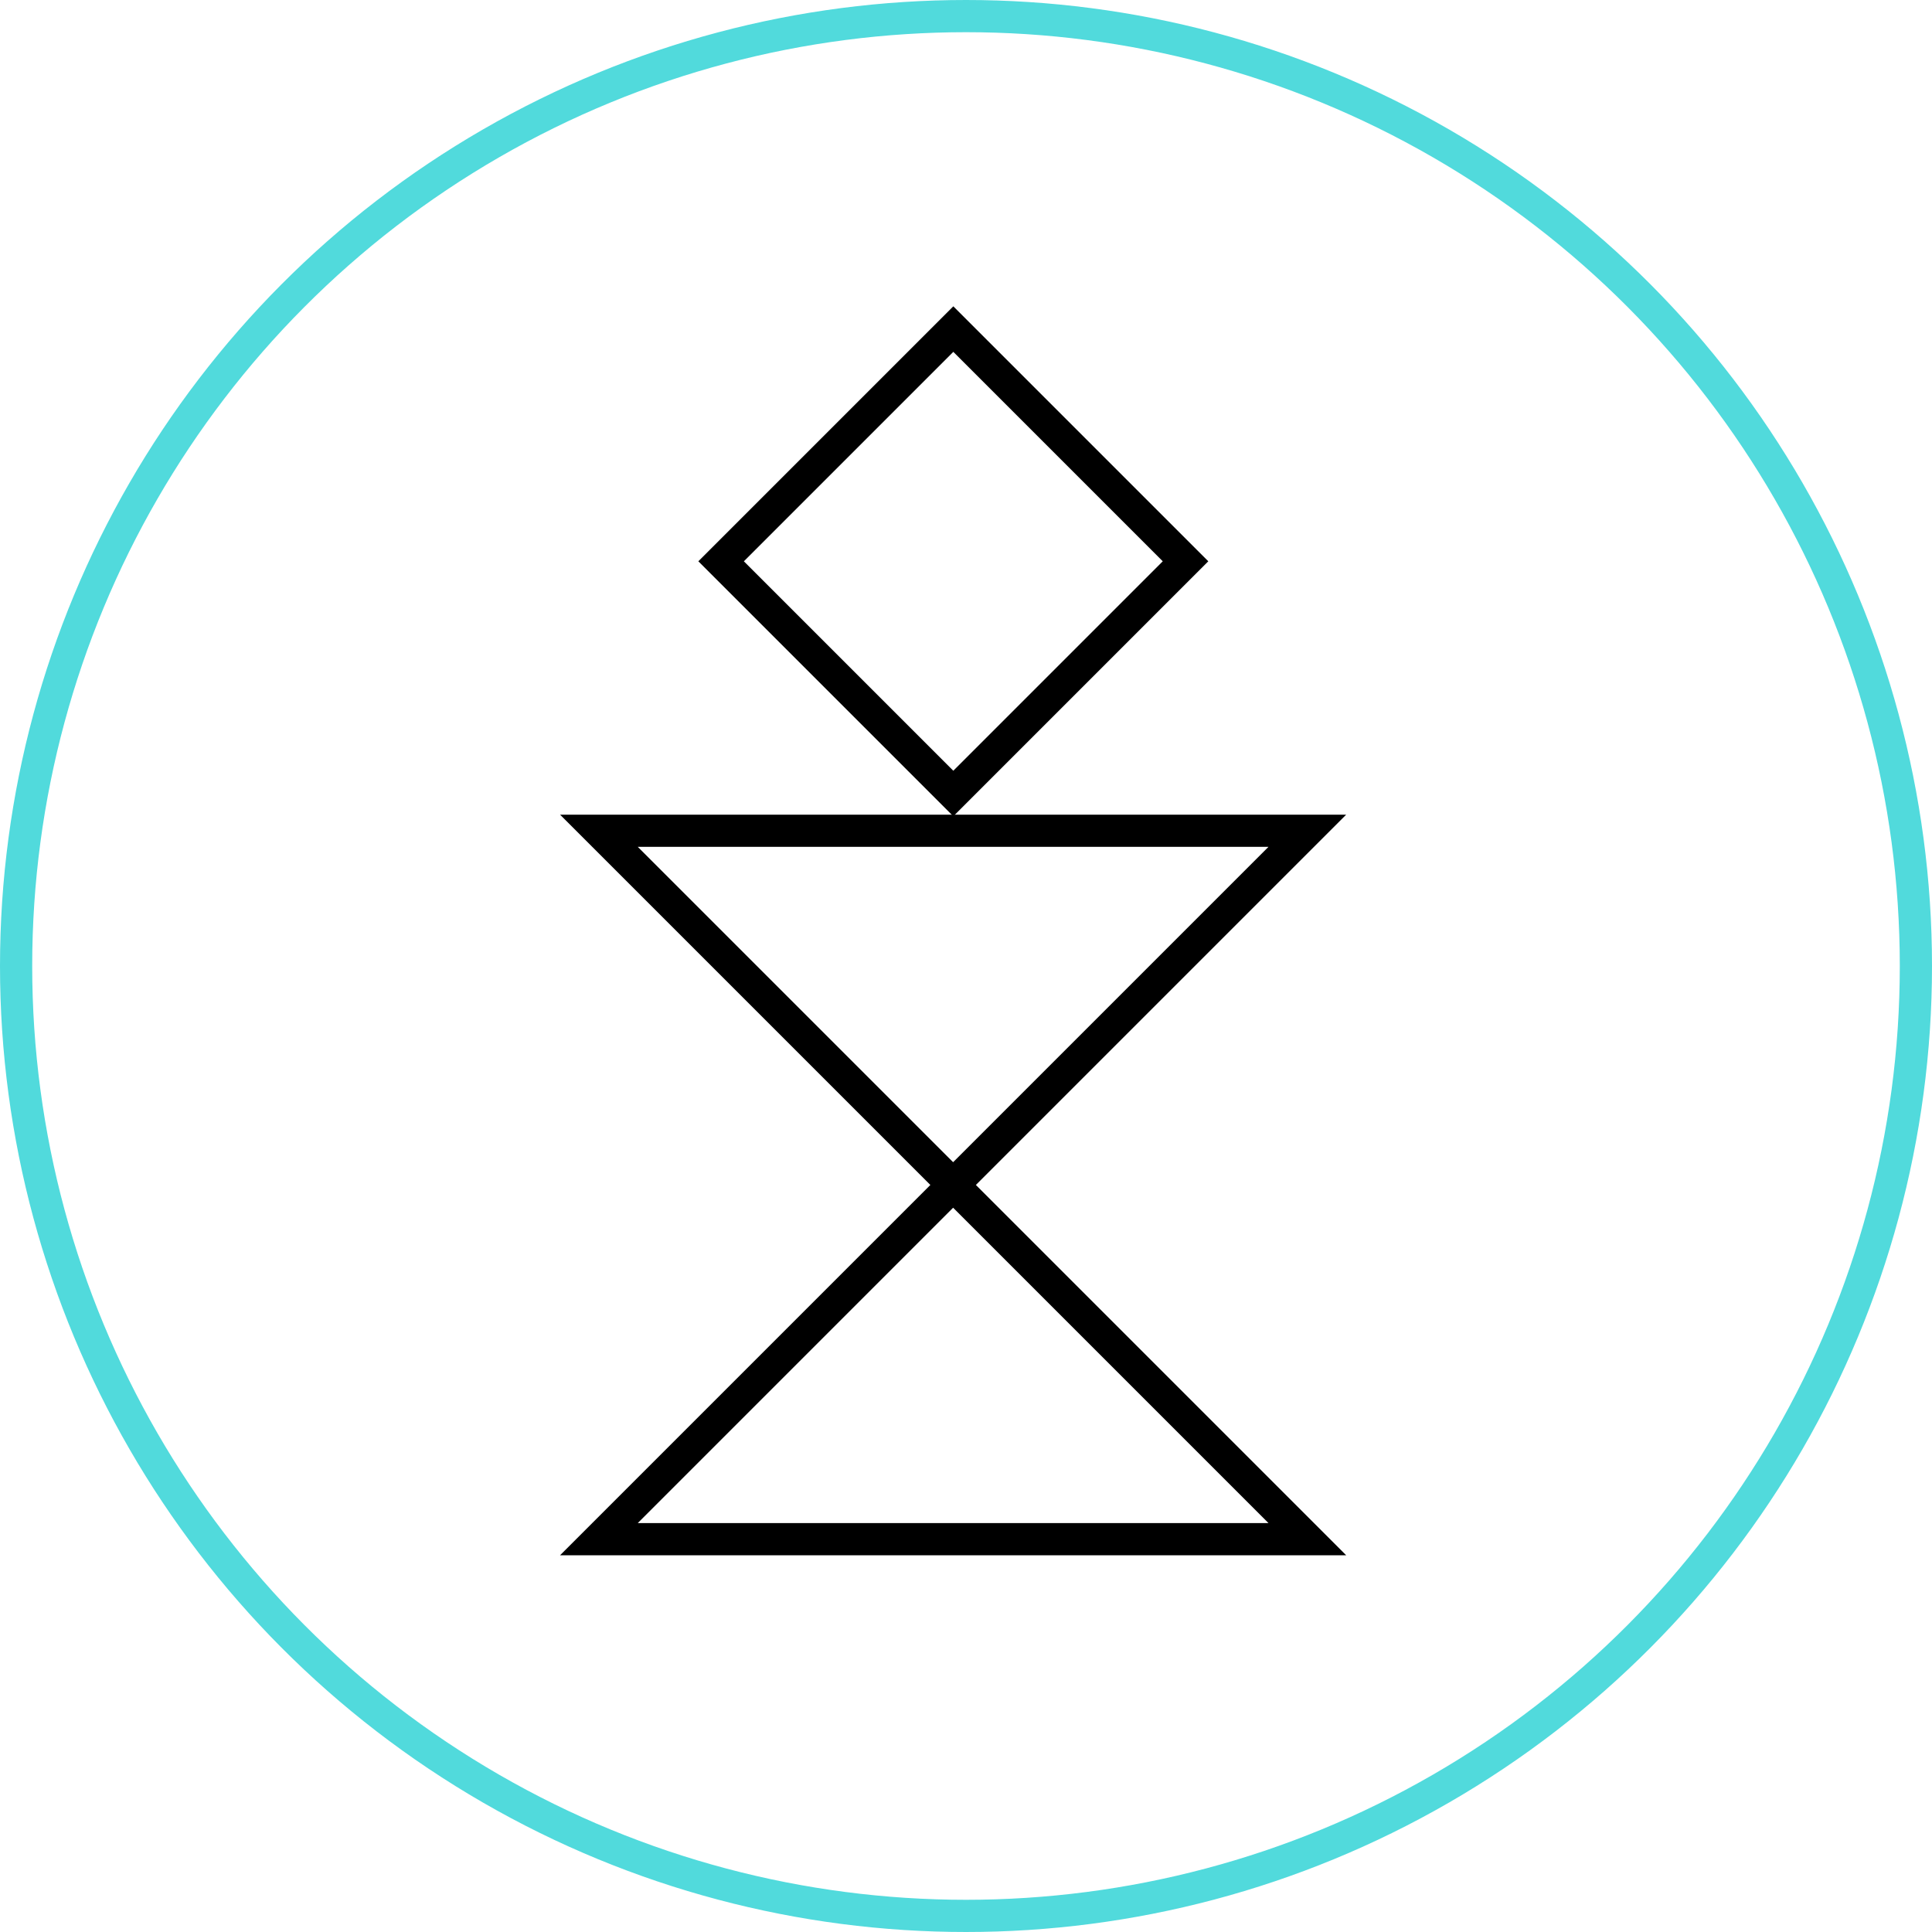
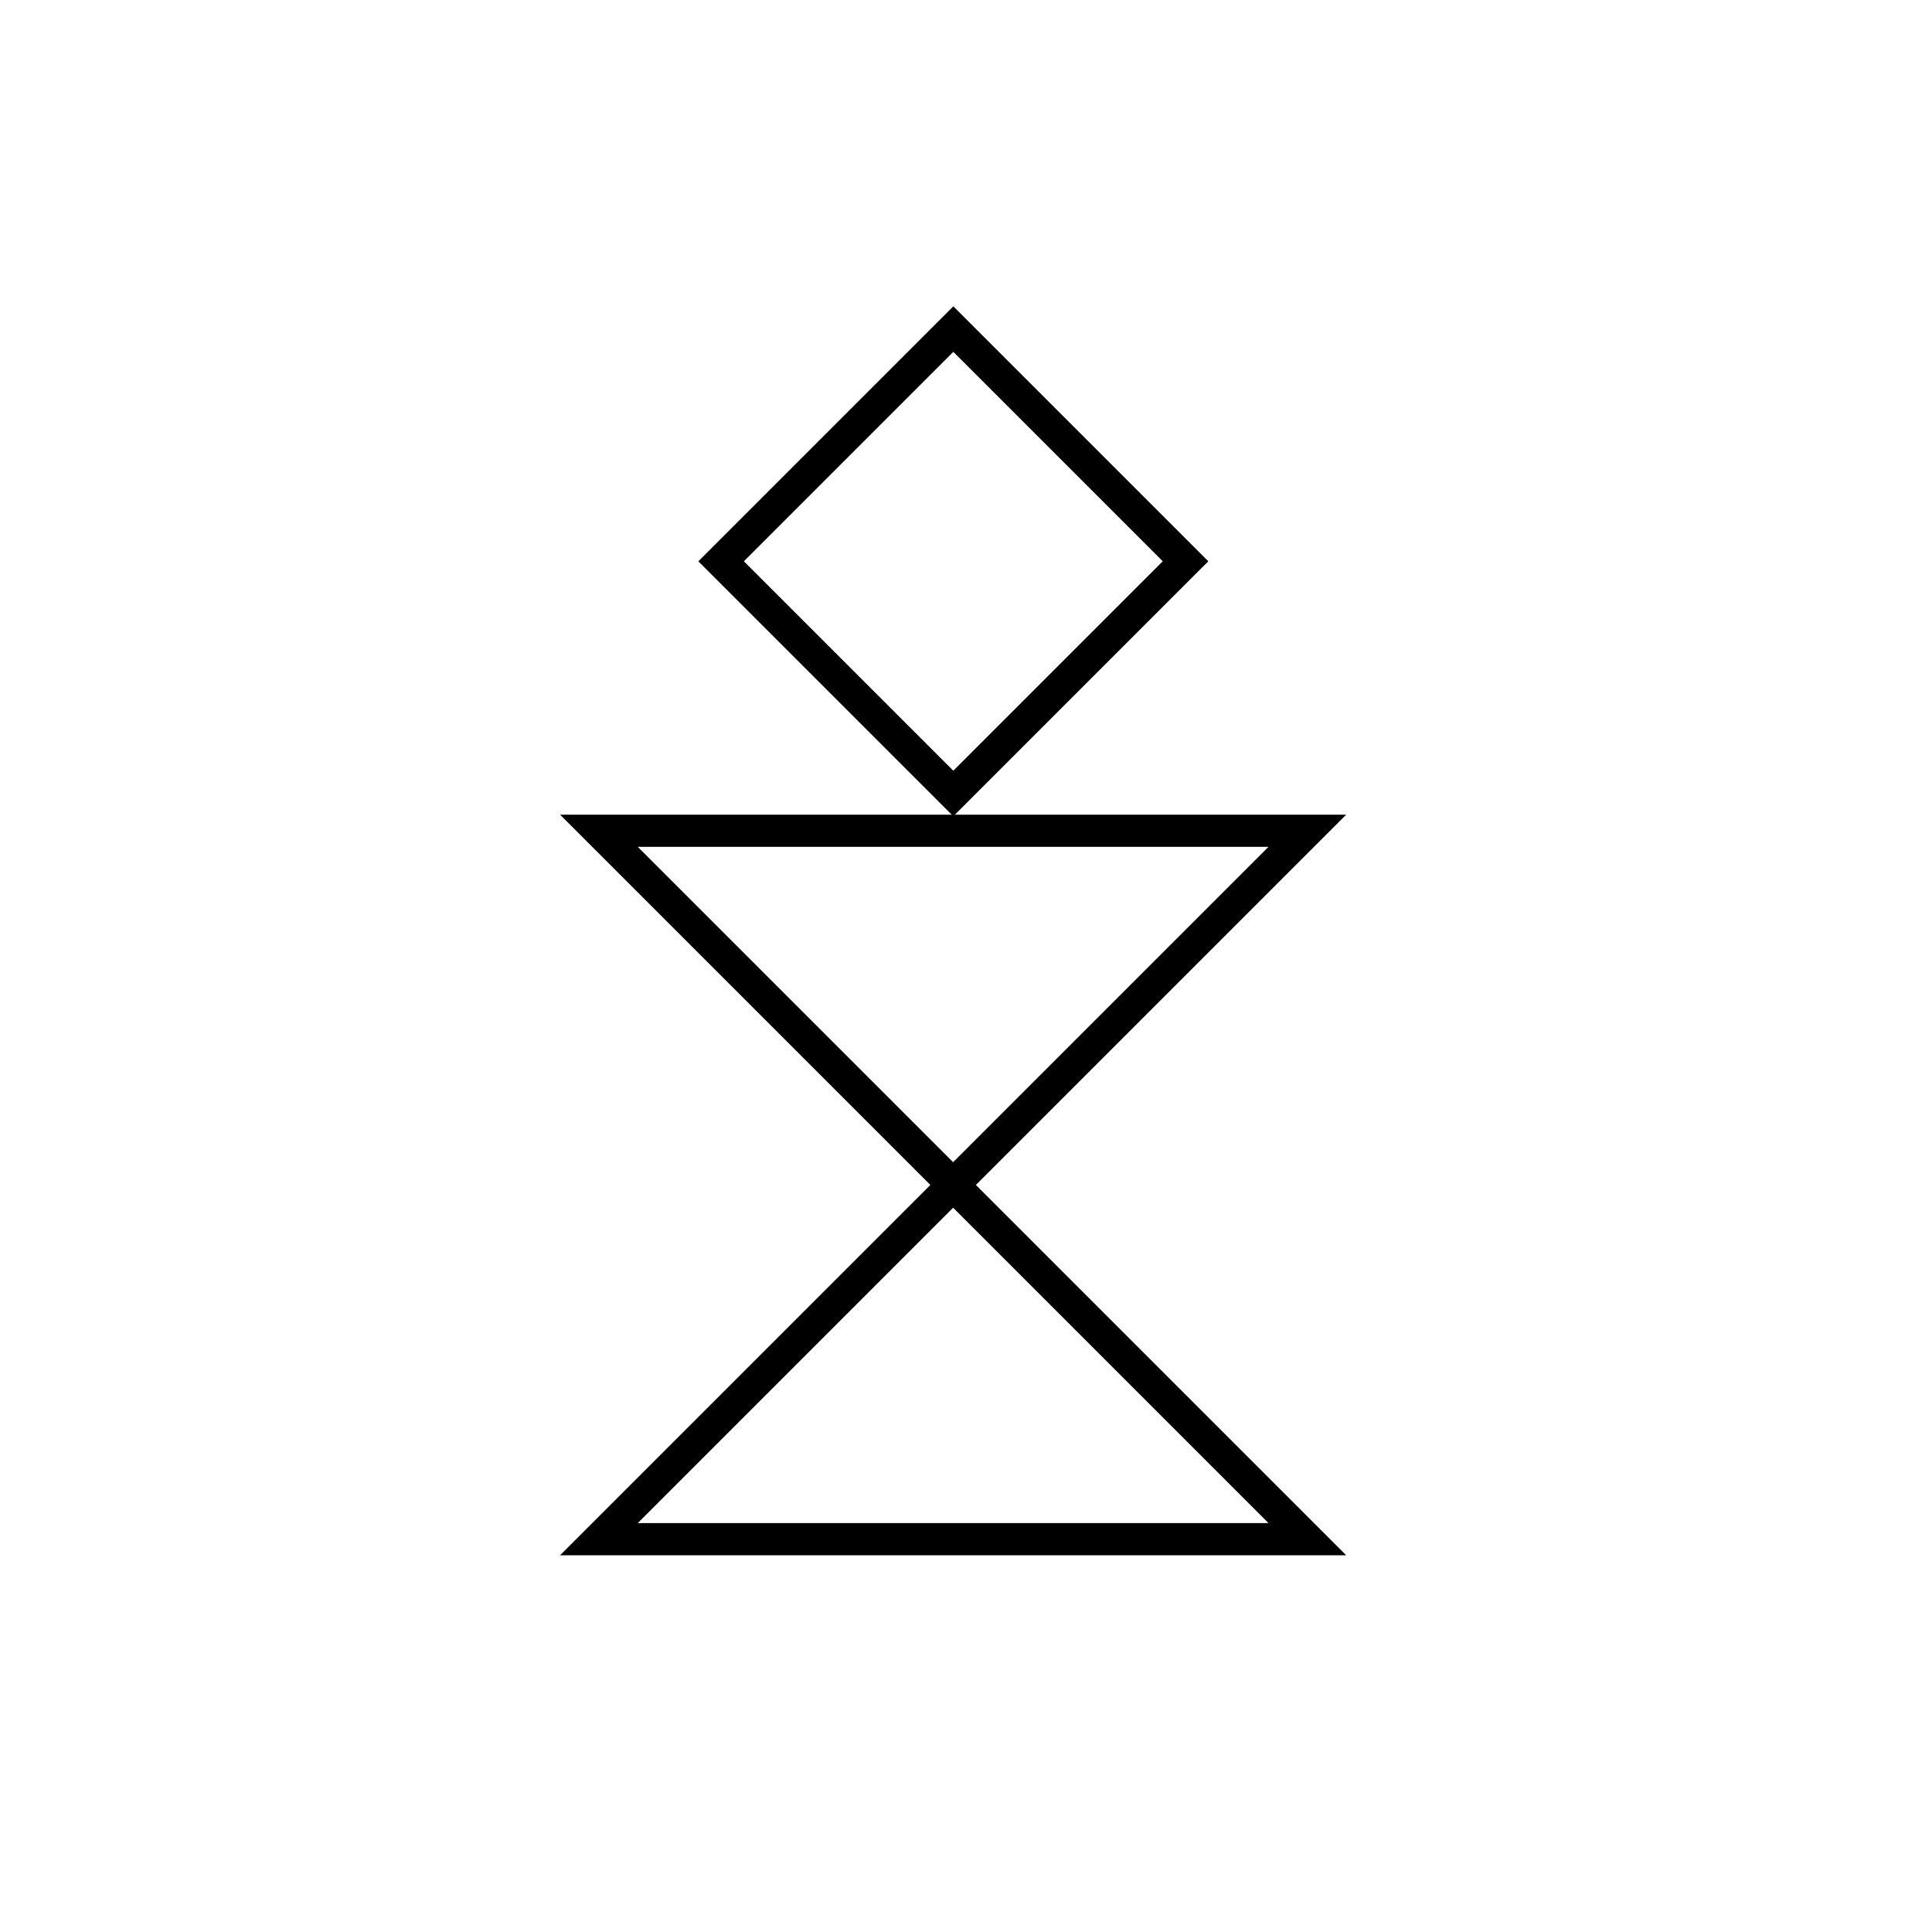
<svg xmlns="http://www.w3.org/2000/svg" viewBox="0 0 60 60" preserveAspectRatio="xMidYMid meet">
-   <circle fill="none" stroke="#51DADC" stroke-miterlimit="10" cx="30" cy="30" r="29.5" />
  <rect x="24.5" y="12.3" transform="matrix(0.707 -0.707 0.707 0.707 -3.623 26.057)" fill="none" stroke="#000000" stroke-miterlimit="10" width="10.2" height="10.2" />
  <polyline fill="none" stroke="#000000" stroke-miterlimit="10" points="29.6,36.8 18.6,47.8 40.6,47.8 29.6,36.8 40.6,25.8   18.6,25.8 29.6,36.8 " />
</svg>